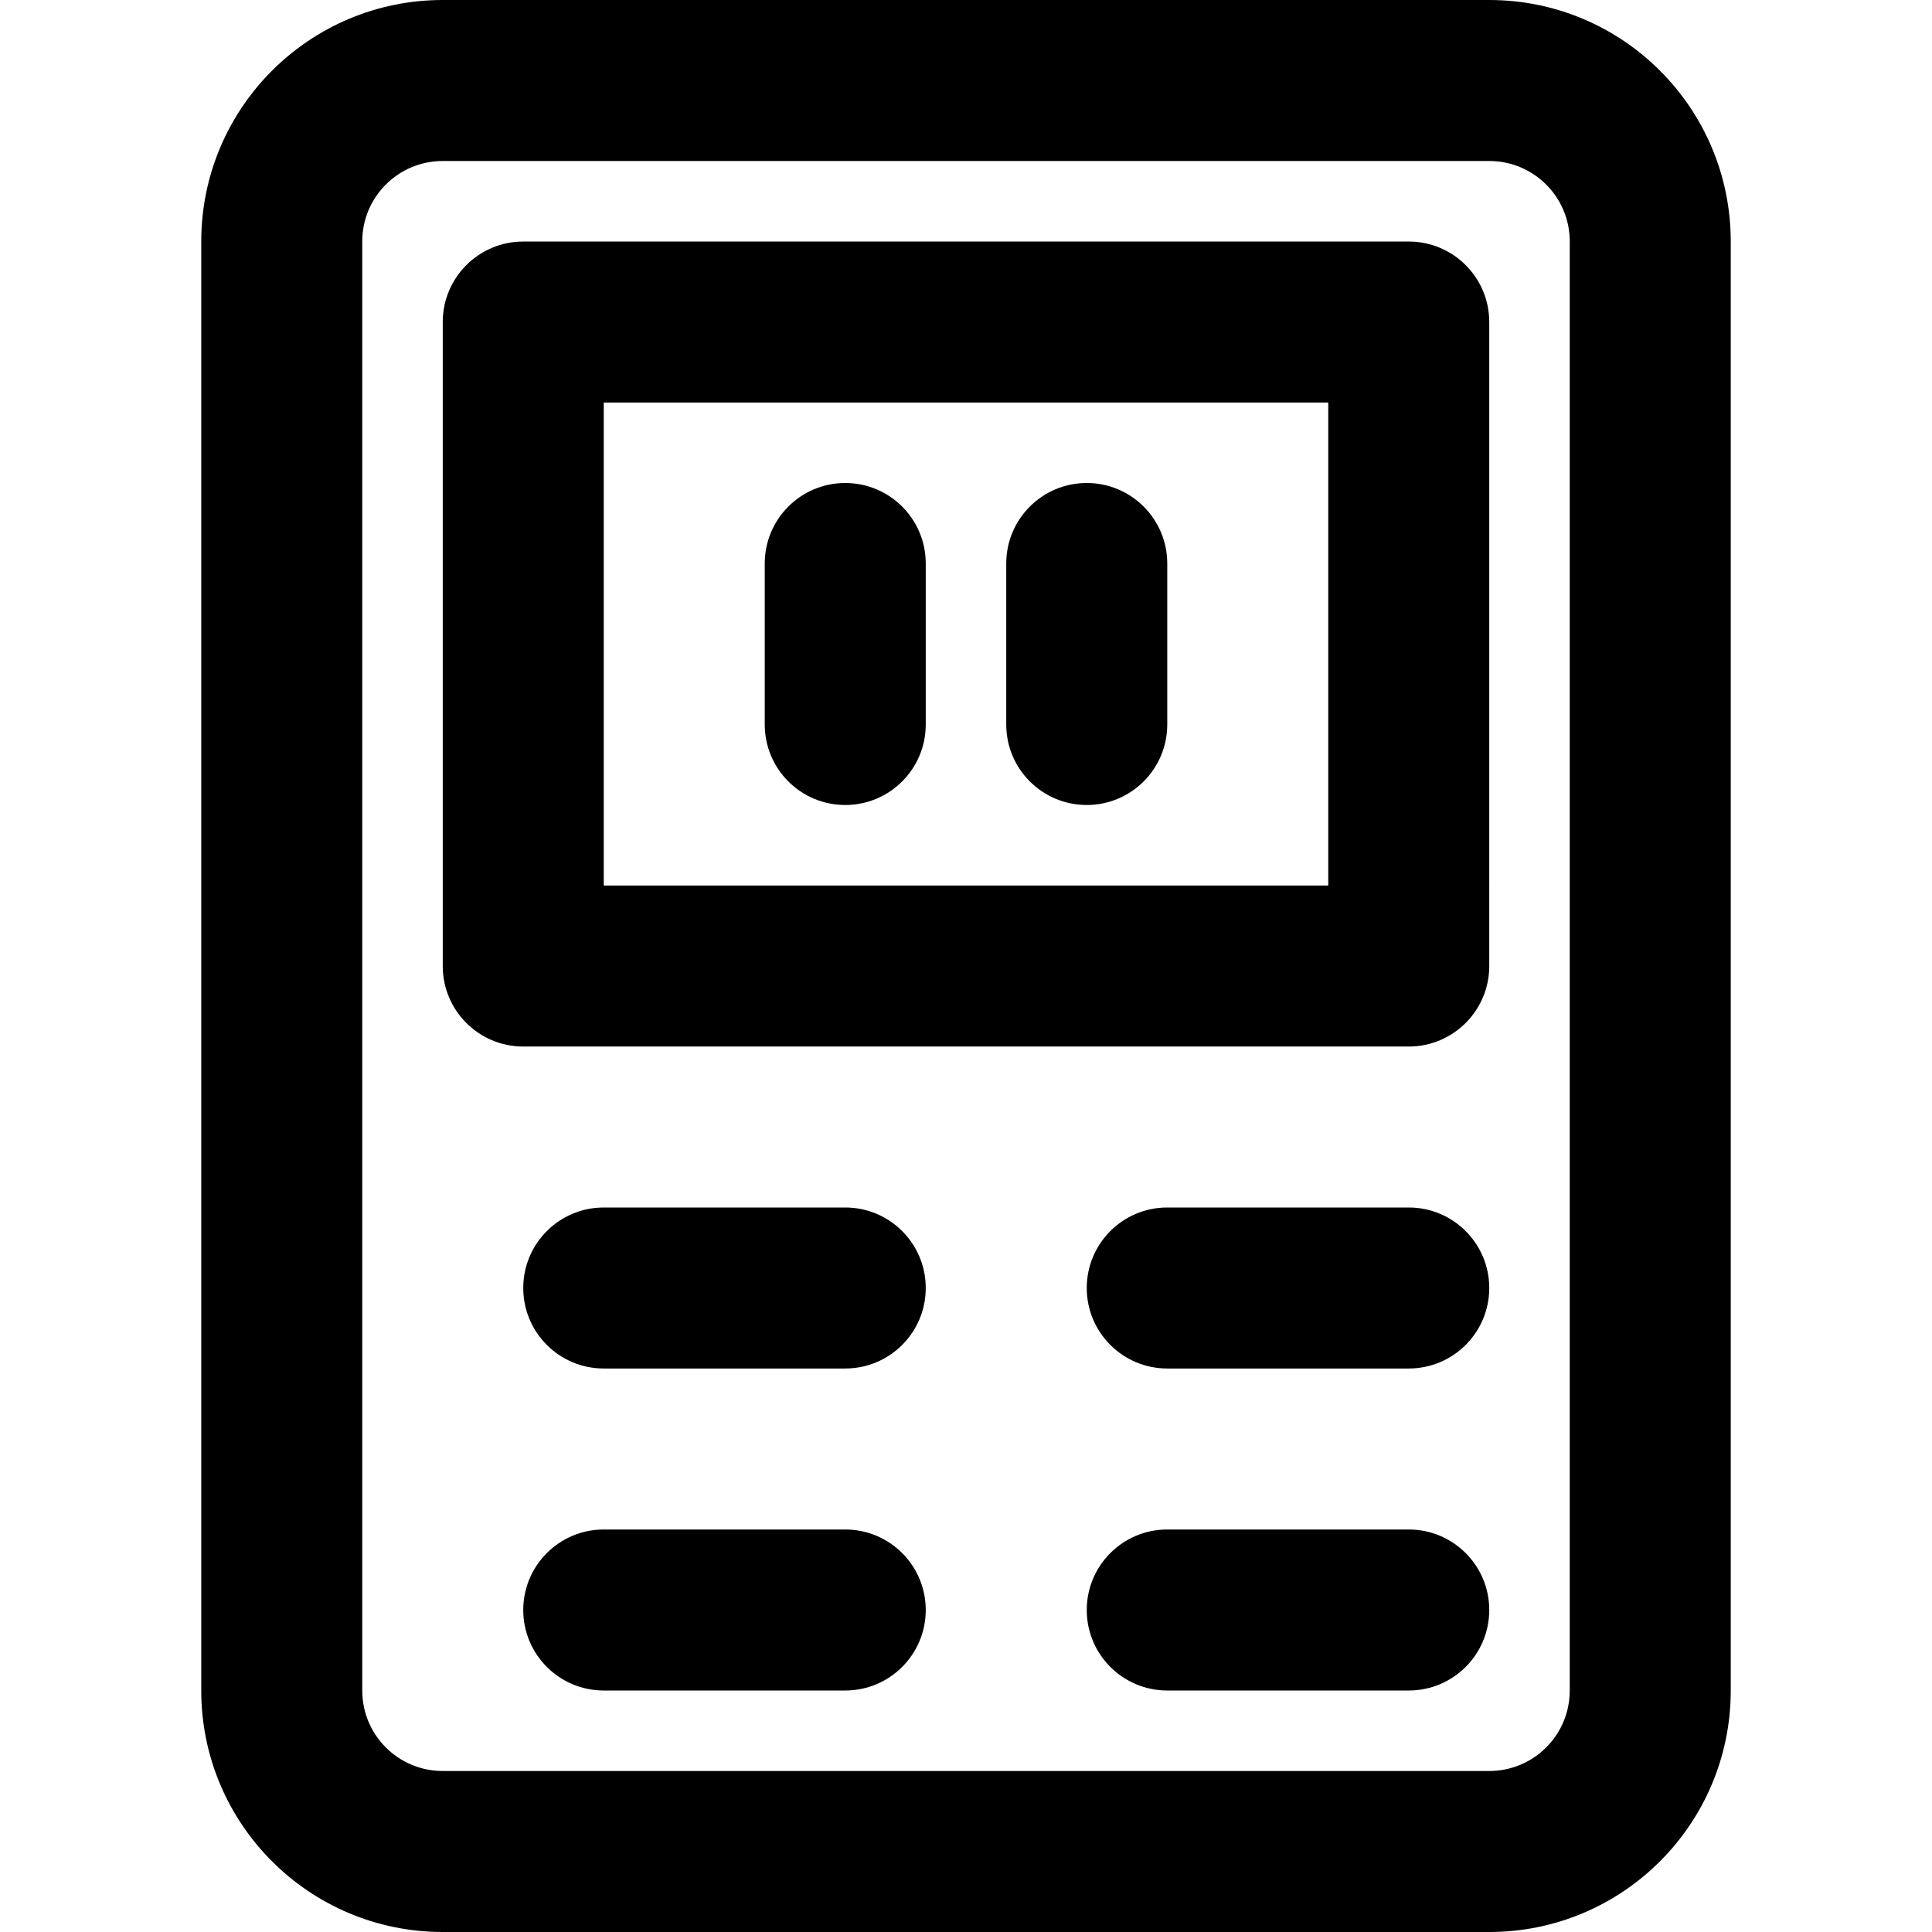
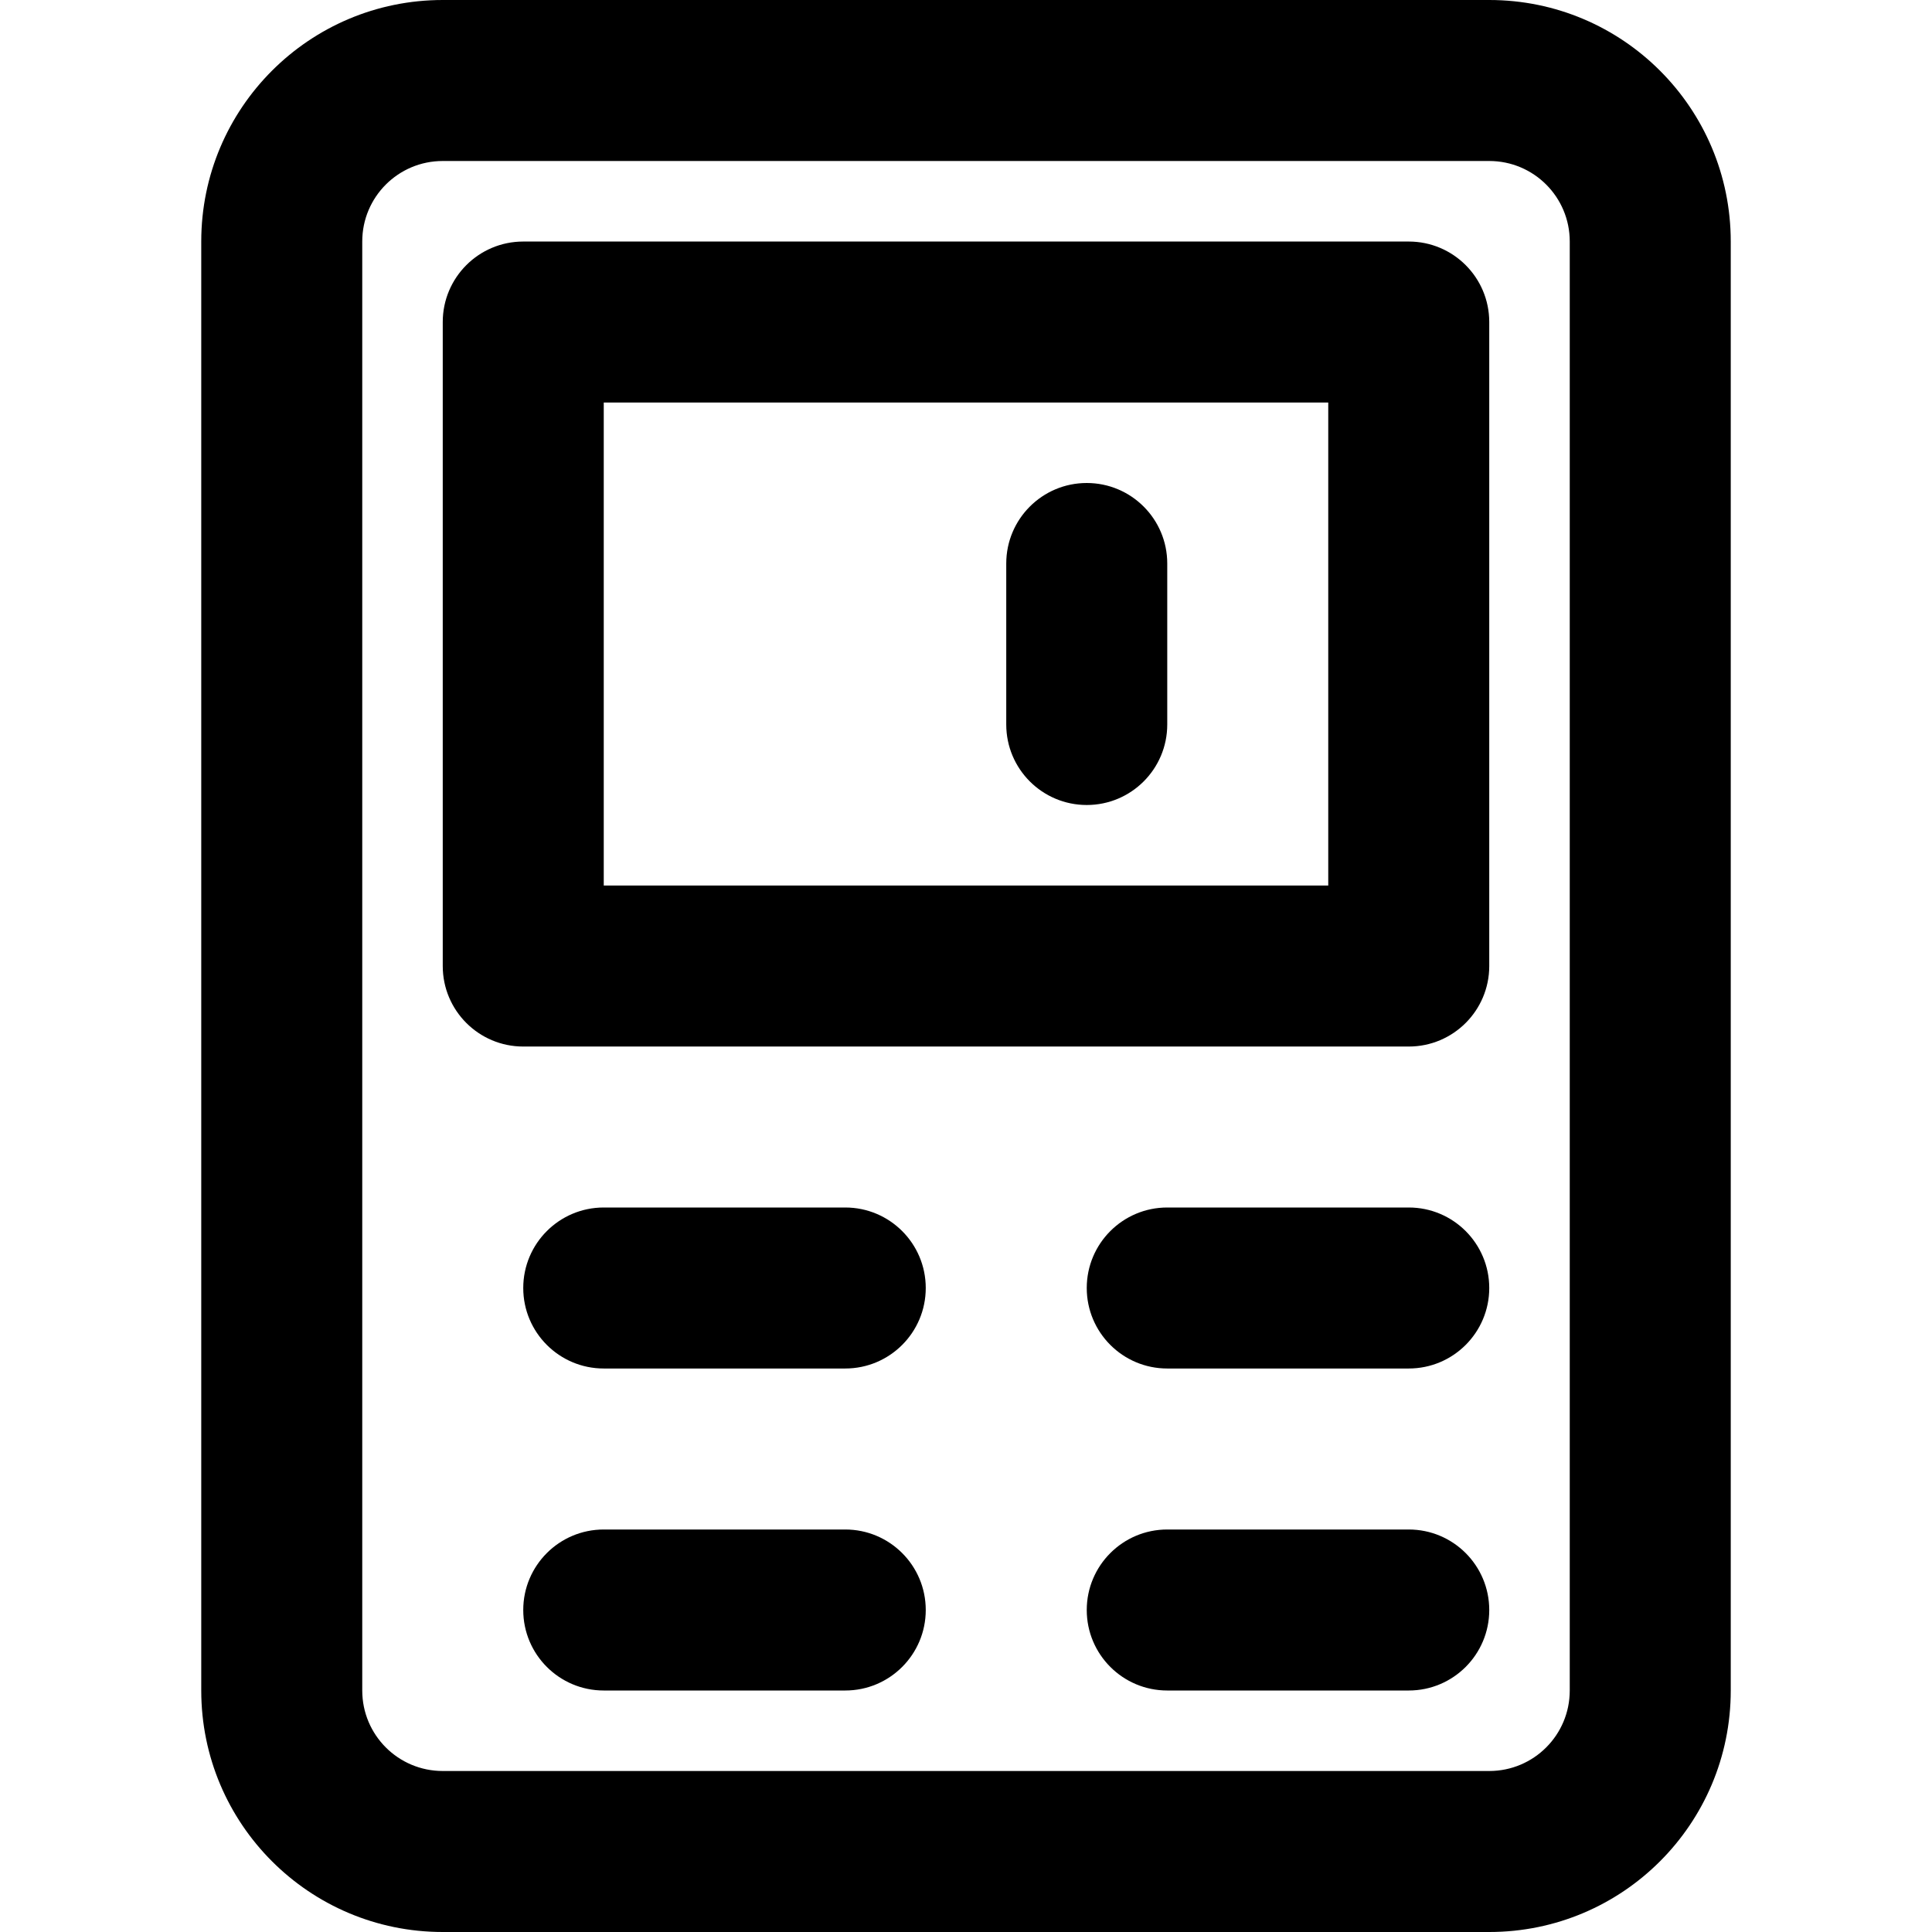
<svg xmlns="http://www.w3.org/2000/svg" fill="#000000" height="800px" width="800px" version="1.1" id="Layer_1" viewBox="0 0 491.52 491.52" xml:space="preserve">
  <g>
    <g>
      <g>
        <path d="M378.88,0H112.64C78.699,0,51.2,27.499,51.2,61.44v368.64c0,33.941,27.499,61.44,61.44,61.44h266.24     c33.941,0,61.44-27.499,61.44-61.44V61.44C440.32,27.499,412.821,0,378.88,0z M399.36,430.08c0,11.32-9.16,20.48-20.48,20.48     H112.64c-11.32,0-20.48-9.16-20.48-20.48V61.44c0-11.32,9.16-20.48,20.48-20.48h266.24c11.32,0,20.48,9.16,20.48,20.48V430.08z" />
        <path d="M358.4,61.45H133.12c-11.311,0-20.48,9.169-20.48,20.48v163.84c0,11.311,9.169,20.48,20.48,20.48H358.4     c11.311,0,20.48-9.169,20.48-20.48V81.93C378.88,70.619,369.711,61.45,358.4,61.45z M337.92,225.29H153.6V102.41h184.32V225.29z" />
        <path d="M215.04,307.2H153.6c-11.311,0-20.48,9.169-20.48,20.48c0,11.311,9.169,20.48,20.48,20.48h61.44     c11.311,0,20.48-9.169,20.48-20.48C235.52,316.369,226.351,307.2,215.04,307.2z" />
        <path d="M358.4,307.2h-61.44c-11.311,0-20.48,9.169-20.48,20.48c0,11.311,9.169,20.48,20.48,20.48h61.44     c11.311,0,20.48-9.169,20.48-20.48C378.88,316.369,369.711,307.2,358.4,307.2z" />
        <path d="M215.04,389.12H153.6c-11.311,0-20.48,9.169-20.48,20.48s9.169,20.48,20.48,20.48h61.44     c11.311,0,20.48-9.169,20.48-20.48S226.351,389.12,215.04,389.12z" />
        <path d="M358.4,389.12h-61.44c-11.311,0-20.48,9.169-20.48,20.48s9.169,20.48,20.48,20.48h61.44     c11.311,0,20.48-9.169,20.48-20.48S369.711,389.12,358.4,389.12z" />
-         <path d="M215.04,204.8c11.311,0,20.48-9.169,20.48-20.48v-40.96c0-11.311-9.169-20.48-20.48-20.48s-20.48,9.169-20.48,20.48     v40.96C194.56,195.631,203.729,204.8,215.04,204.8z" />
        <path d="M276.48,204.8c11.311,0,20.48-9.169,20.48-20.48v-40.96c0-11.311-9.169-20.48-20.48-20.48     c-11.311,0-20.48,9.169-20.48,20.48v40.96C256,195.631,265.169,204.8,276.48,204.8z" />
      </g>
    </g>
  </g>
</svg>